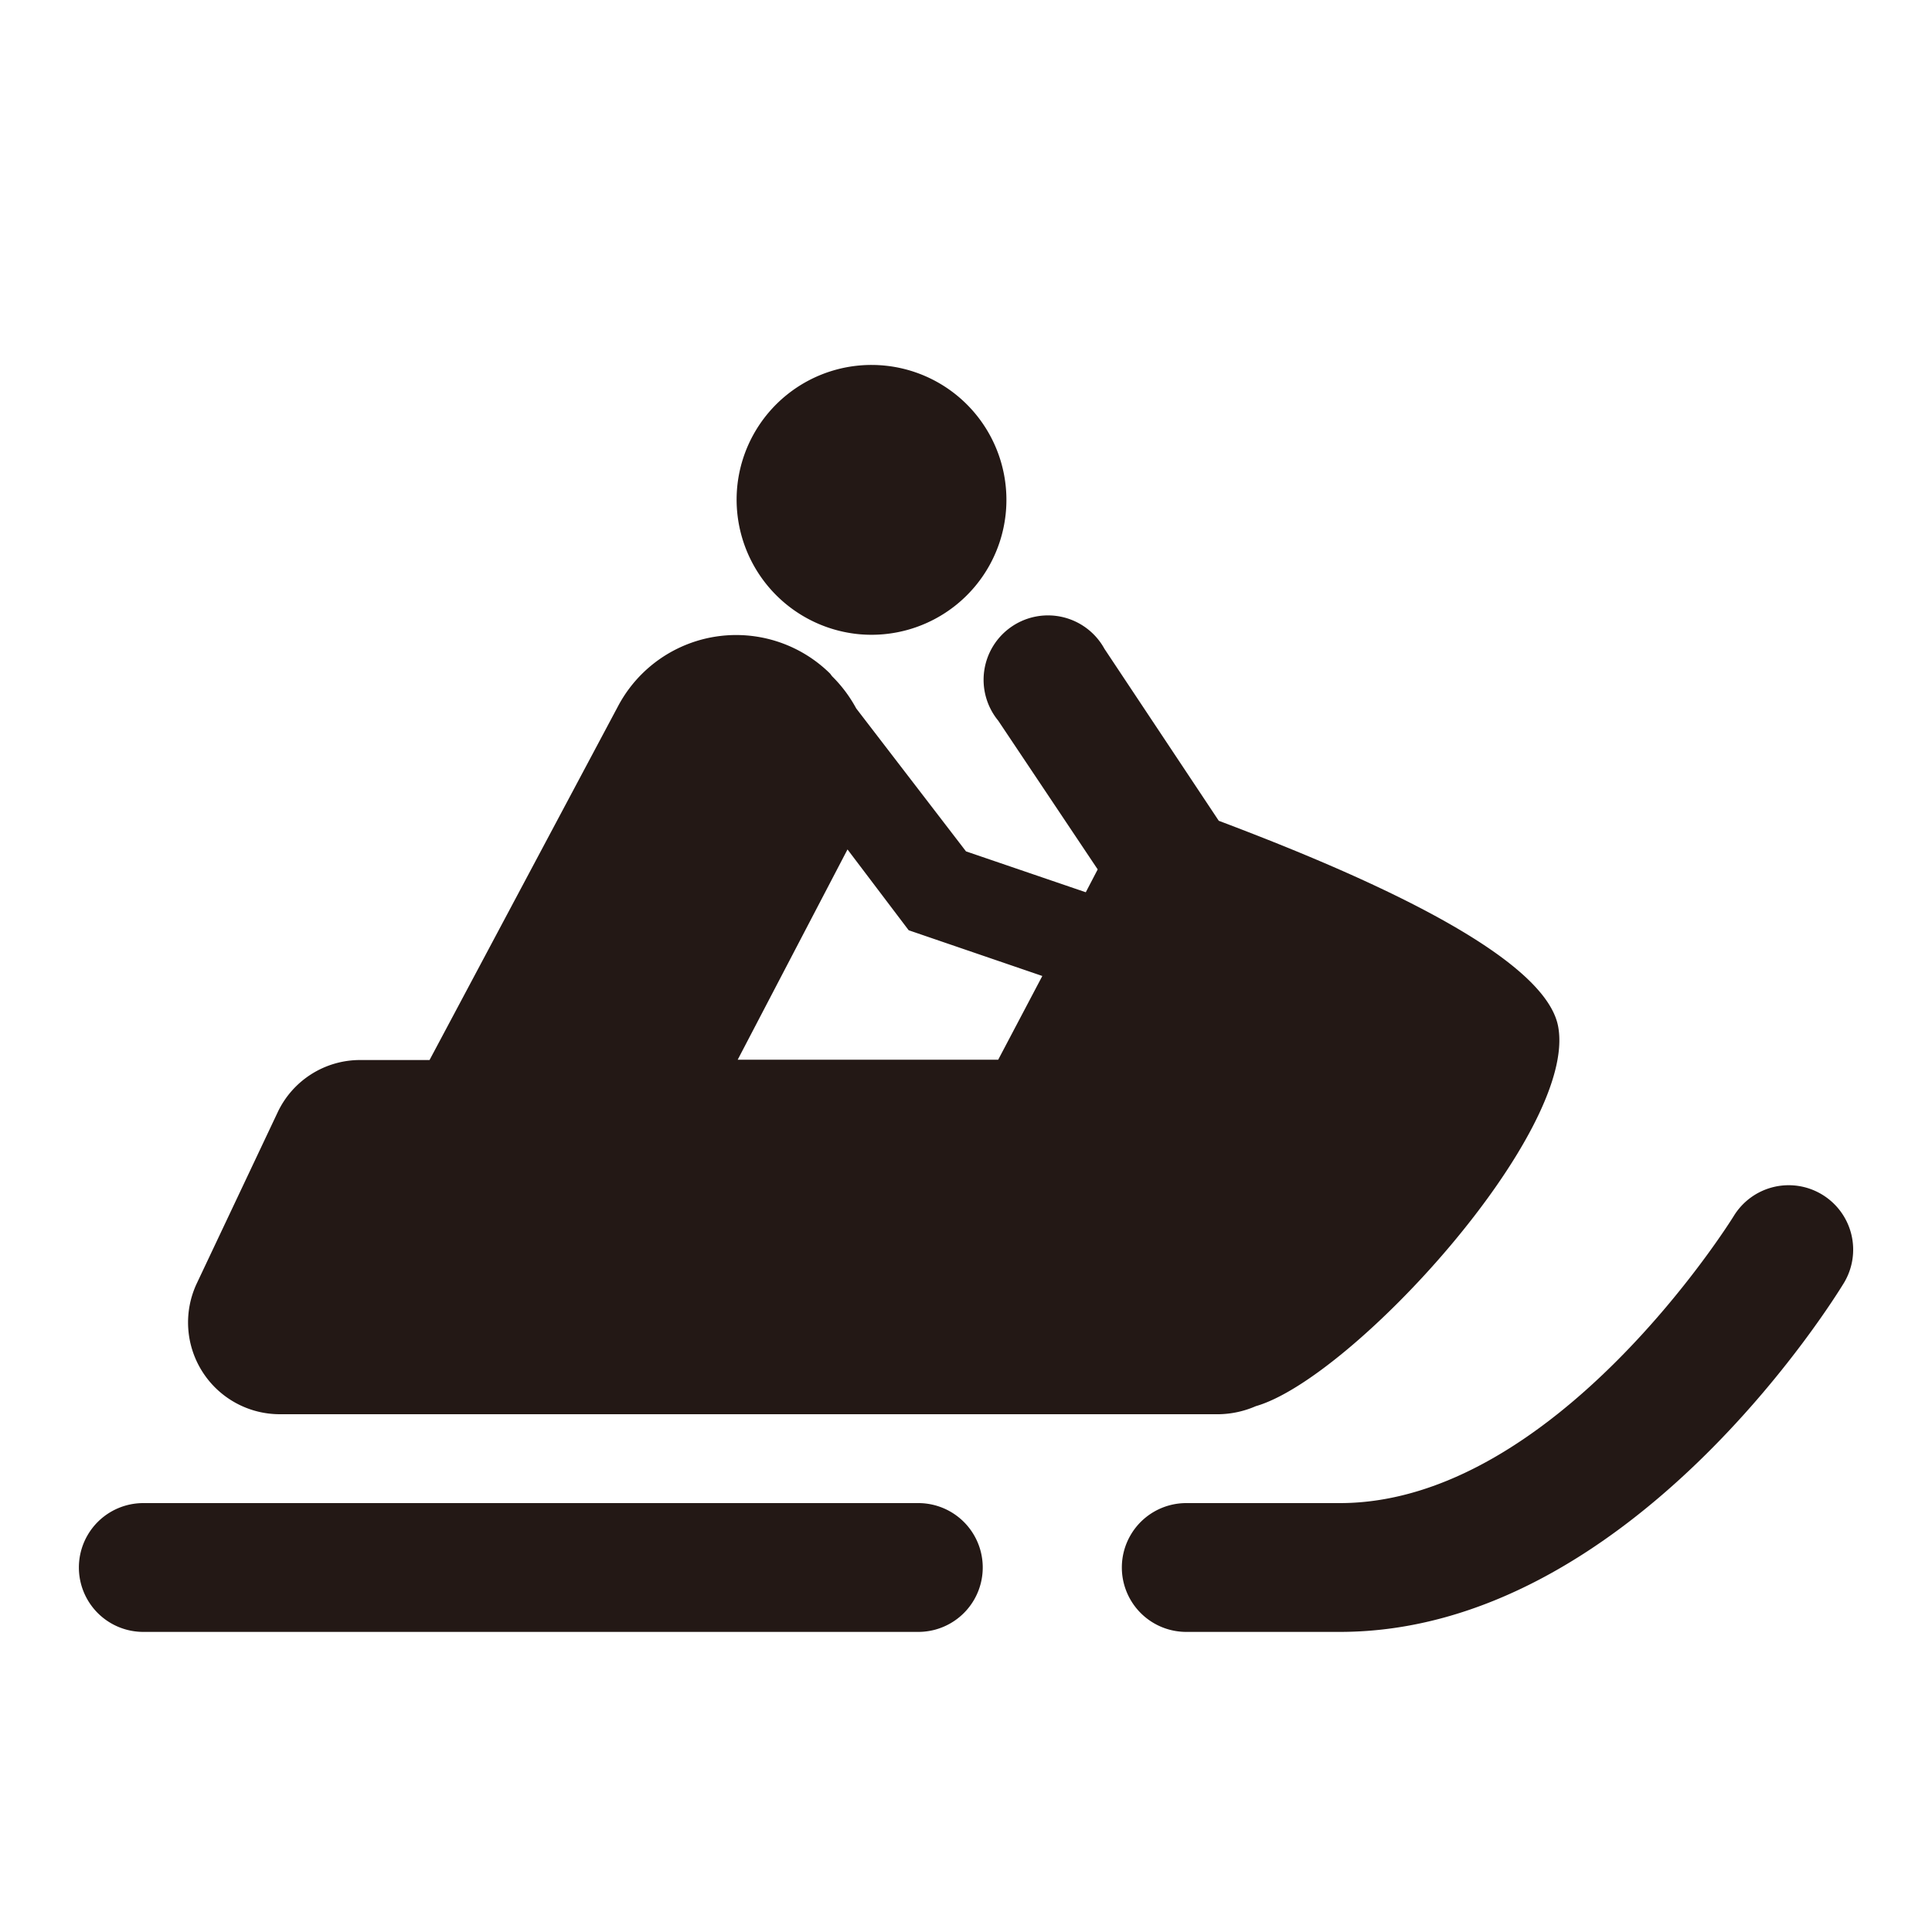
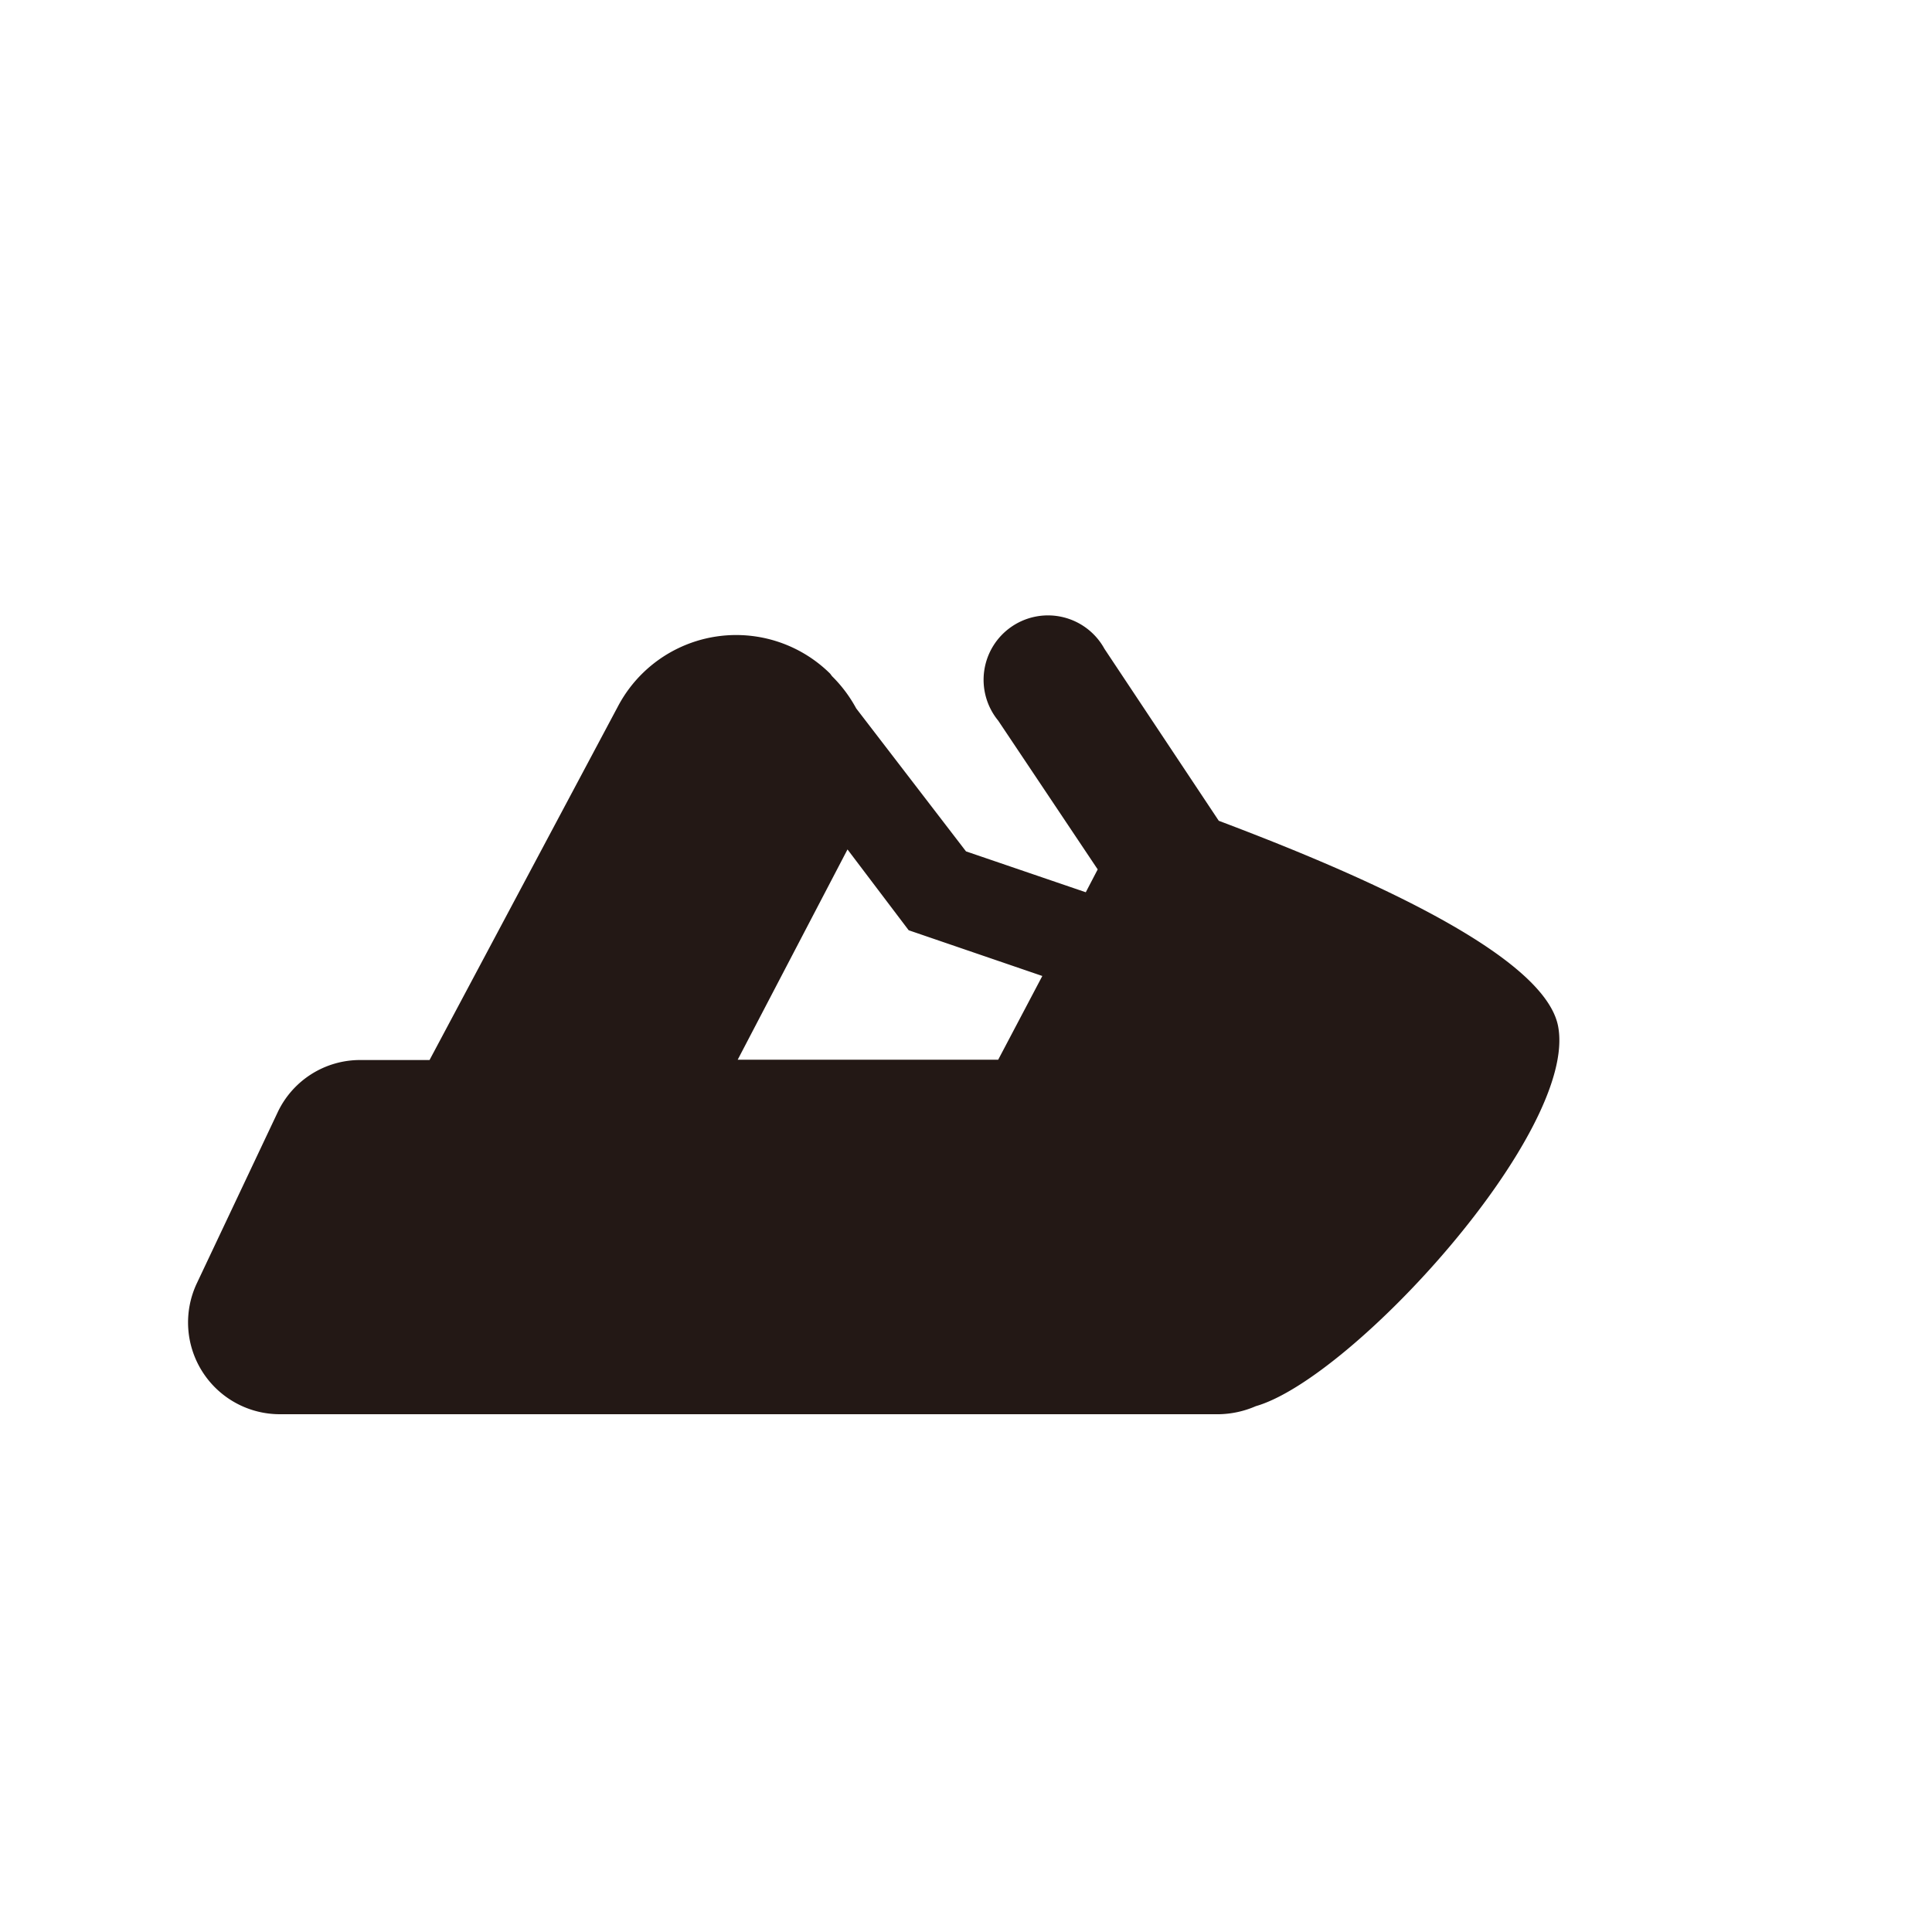
<svg xmlns="http://www.w3.org/2000/svg" id="a6ce6b4b-5923-45e2-aaab-19ff52558280" data-name="レイヤー 3" viewBox="0 0 60 60">
  <defs>
    <style>.b198ebc3-0182-4e28-8b36-8675d5ecaa9d{fill:#231815;}</style>
  </defs>
  <path class="b198ebc3-0182-4e28-8b36-8675d5ecaa9d" d="M8.69,43.92H37.86A3,3,0,0,0,39,43.67c3-.86,10-8.52,9.39-11.79-.44-2.37-6.86-5-10.54-6.39L34.3,20.15A2,2,0,1,0,31,22.38L34.09,27l-.37.71L30,26.44,26.59,22a4.24,4.24,0,0,0-.75-1l-.06-.08h0a4.15,4.15,0,0,0-6.58,1h0l-5.86,11H11.19a2.83,2.83,0,0,0-2.57,1.63L6.11,39.86A2.85,2.85,0,0,0,8.69,43.92ZM26.32,26.38l1.9,2.51,4.15,1.42L31,32.91H22.91Z" />
-   <path class="b198ebc3-0182-4e28-8b36-8675d5ecaa9d" d="M56.59,37.1a2,2,0,0,0-2.75.67c-.05.08-5.53,8.91-12.23,8.91H36.84a2,2,0,0,0,0,4h4.77c9,0,15.38-10.39,15.65-10.83A2,2,0,0,0,56.59,37.1Z" />
-   <path class="b198ebc3-0182-4e28-8b36-8675d5ecaa9d" d="M28.52,46.68H4.45a2,2,0,0,0,0,4H28.52a2,2,0,1,0,0-4Z" />
-   <path class="b198ebc3-0182-4e28-8b36-8675d5ecaa9d" d="M26.62,19.69a4.19,4.19,0,1,0-3.72-4.62A4.2,4.2,0,0,0,26.62,19.69Z" />
</svg>